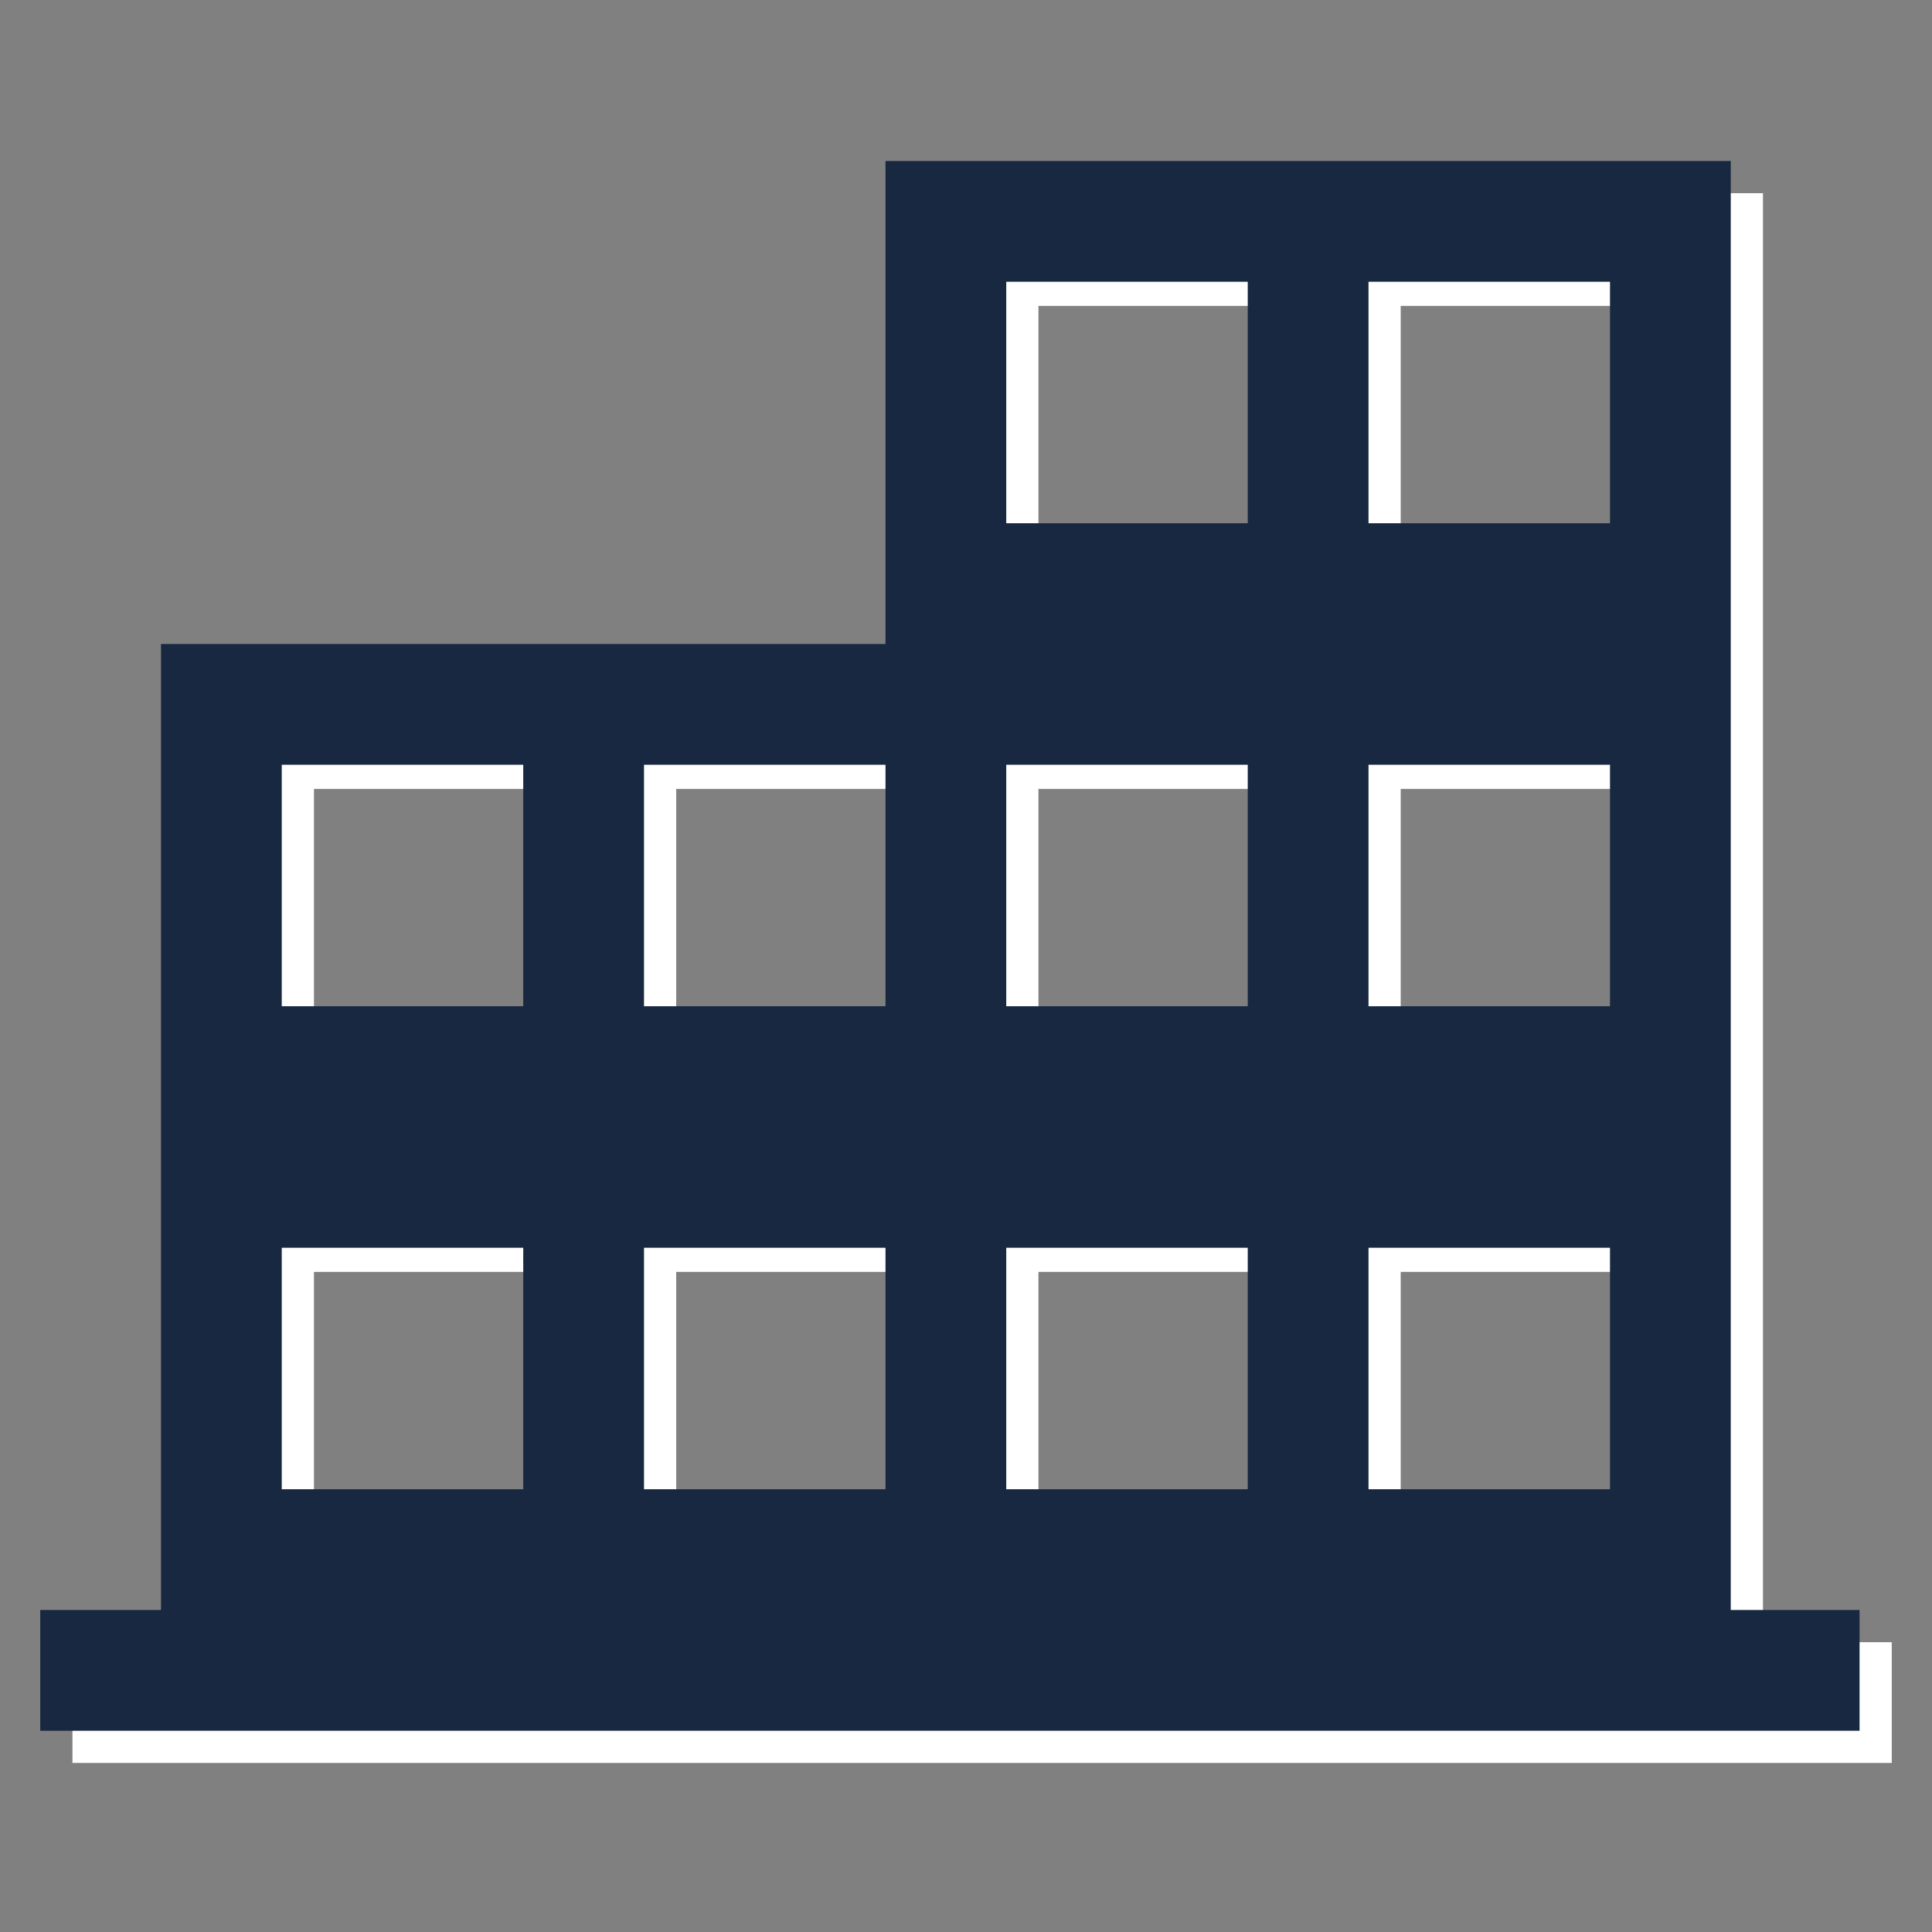
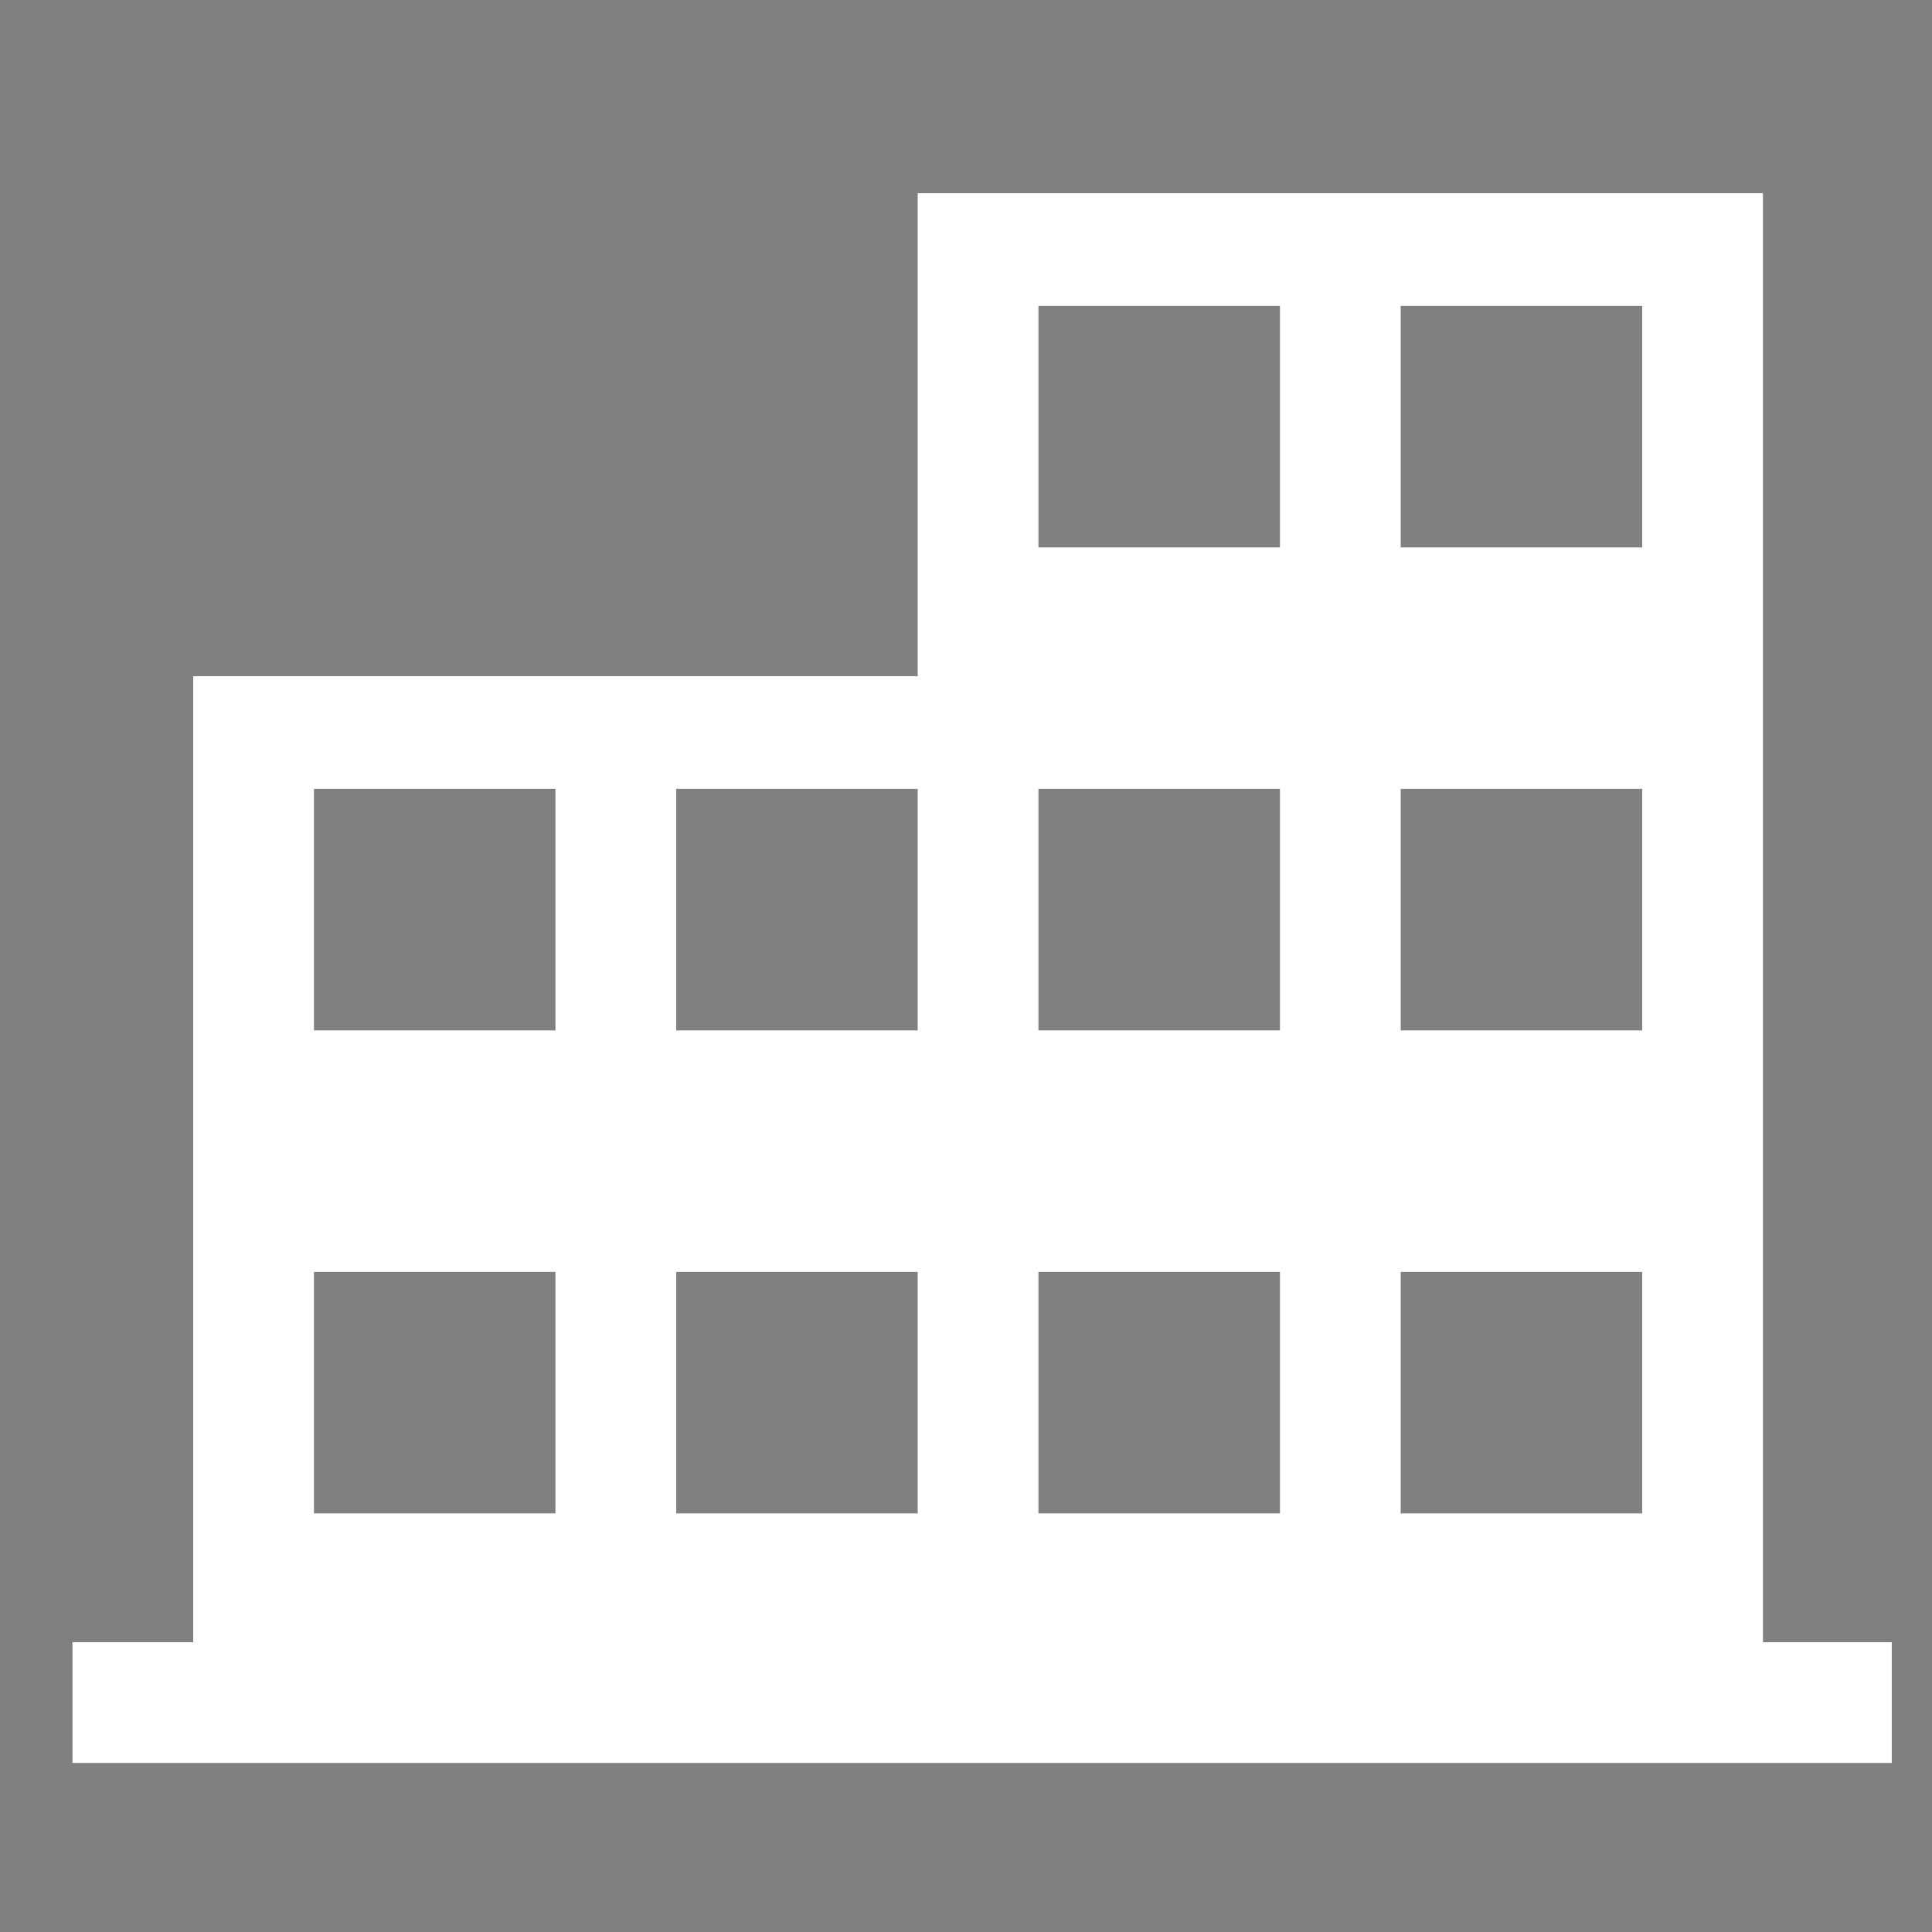
<svg xmlns="http://www.w3.org/2000/svg" version="1.1" id="Layer_1" x="0px" y="0px" viewBox="0 0 24 24" style="enable-background:new 0 0 24 24;" xml:space="preserve">
  <rect x="0" y="0" width="24" height="24" fill="#808080" stroke="none" />
  <style type="text/css">
	.st0{fill:#FFFFFF;}
	.st1{fill:#172840;}
</style>
  <g>
    <path class="st0" d="M21.9,20.4v-18H11.4v6h-9v12H0.9v1.5h22.6v-1.5H21.9z M15.9,15.8v3h-3v-3H15.9z M12.9,12.8v-3h3v3H12.9z    M17.4,3.8h3v3h-3V3.8z M17.4,9.8h3v3h-3V9.8z M17.4,15.8h3v3h-3V15.8z M12.9,3.8h3v3h-3V3.8z M8.4,9.8h3v3h-3V9.8z M8.4,15.8h3v3   h-3V15.8z M3.9,9.8h3v3h-3V9.8z M3.9,15.8h3v3h-3V15.8z" />
-     <path class="st1" d="M21.5,20V2H11v6H2v12H0.5v1.5h22.6V20H21.5z M15.5,15.5v3h-3v-3H15.5z M12.5,12.5v-3h3v3H12.5z M17,3.5h3v3h-3   V3.5z M17,9.5h3v3h-3V9.5z M17,15.5h3v3h-3V15.5z M12.5,3.5h3v3h-3V3.5z M8,9.5h3v3H8V9.5z M8,15.5h3v3H8V15.5z M3.5,9.5h3v3h-3   V9.5z M3.5,15.5h3v3h-3V15.5z" />
  </g>
</svg>